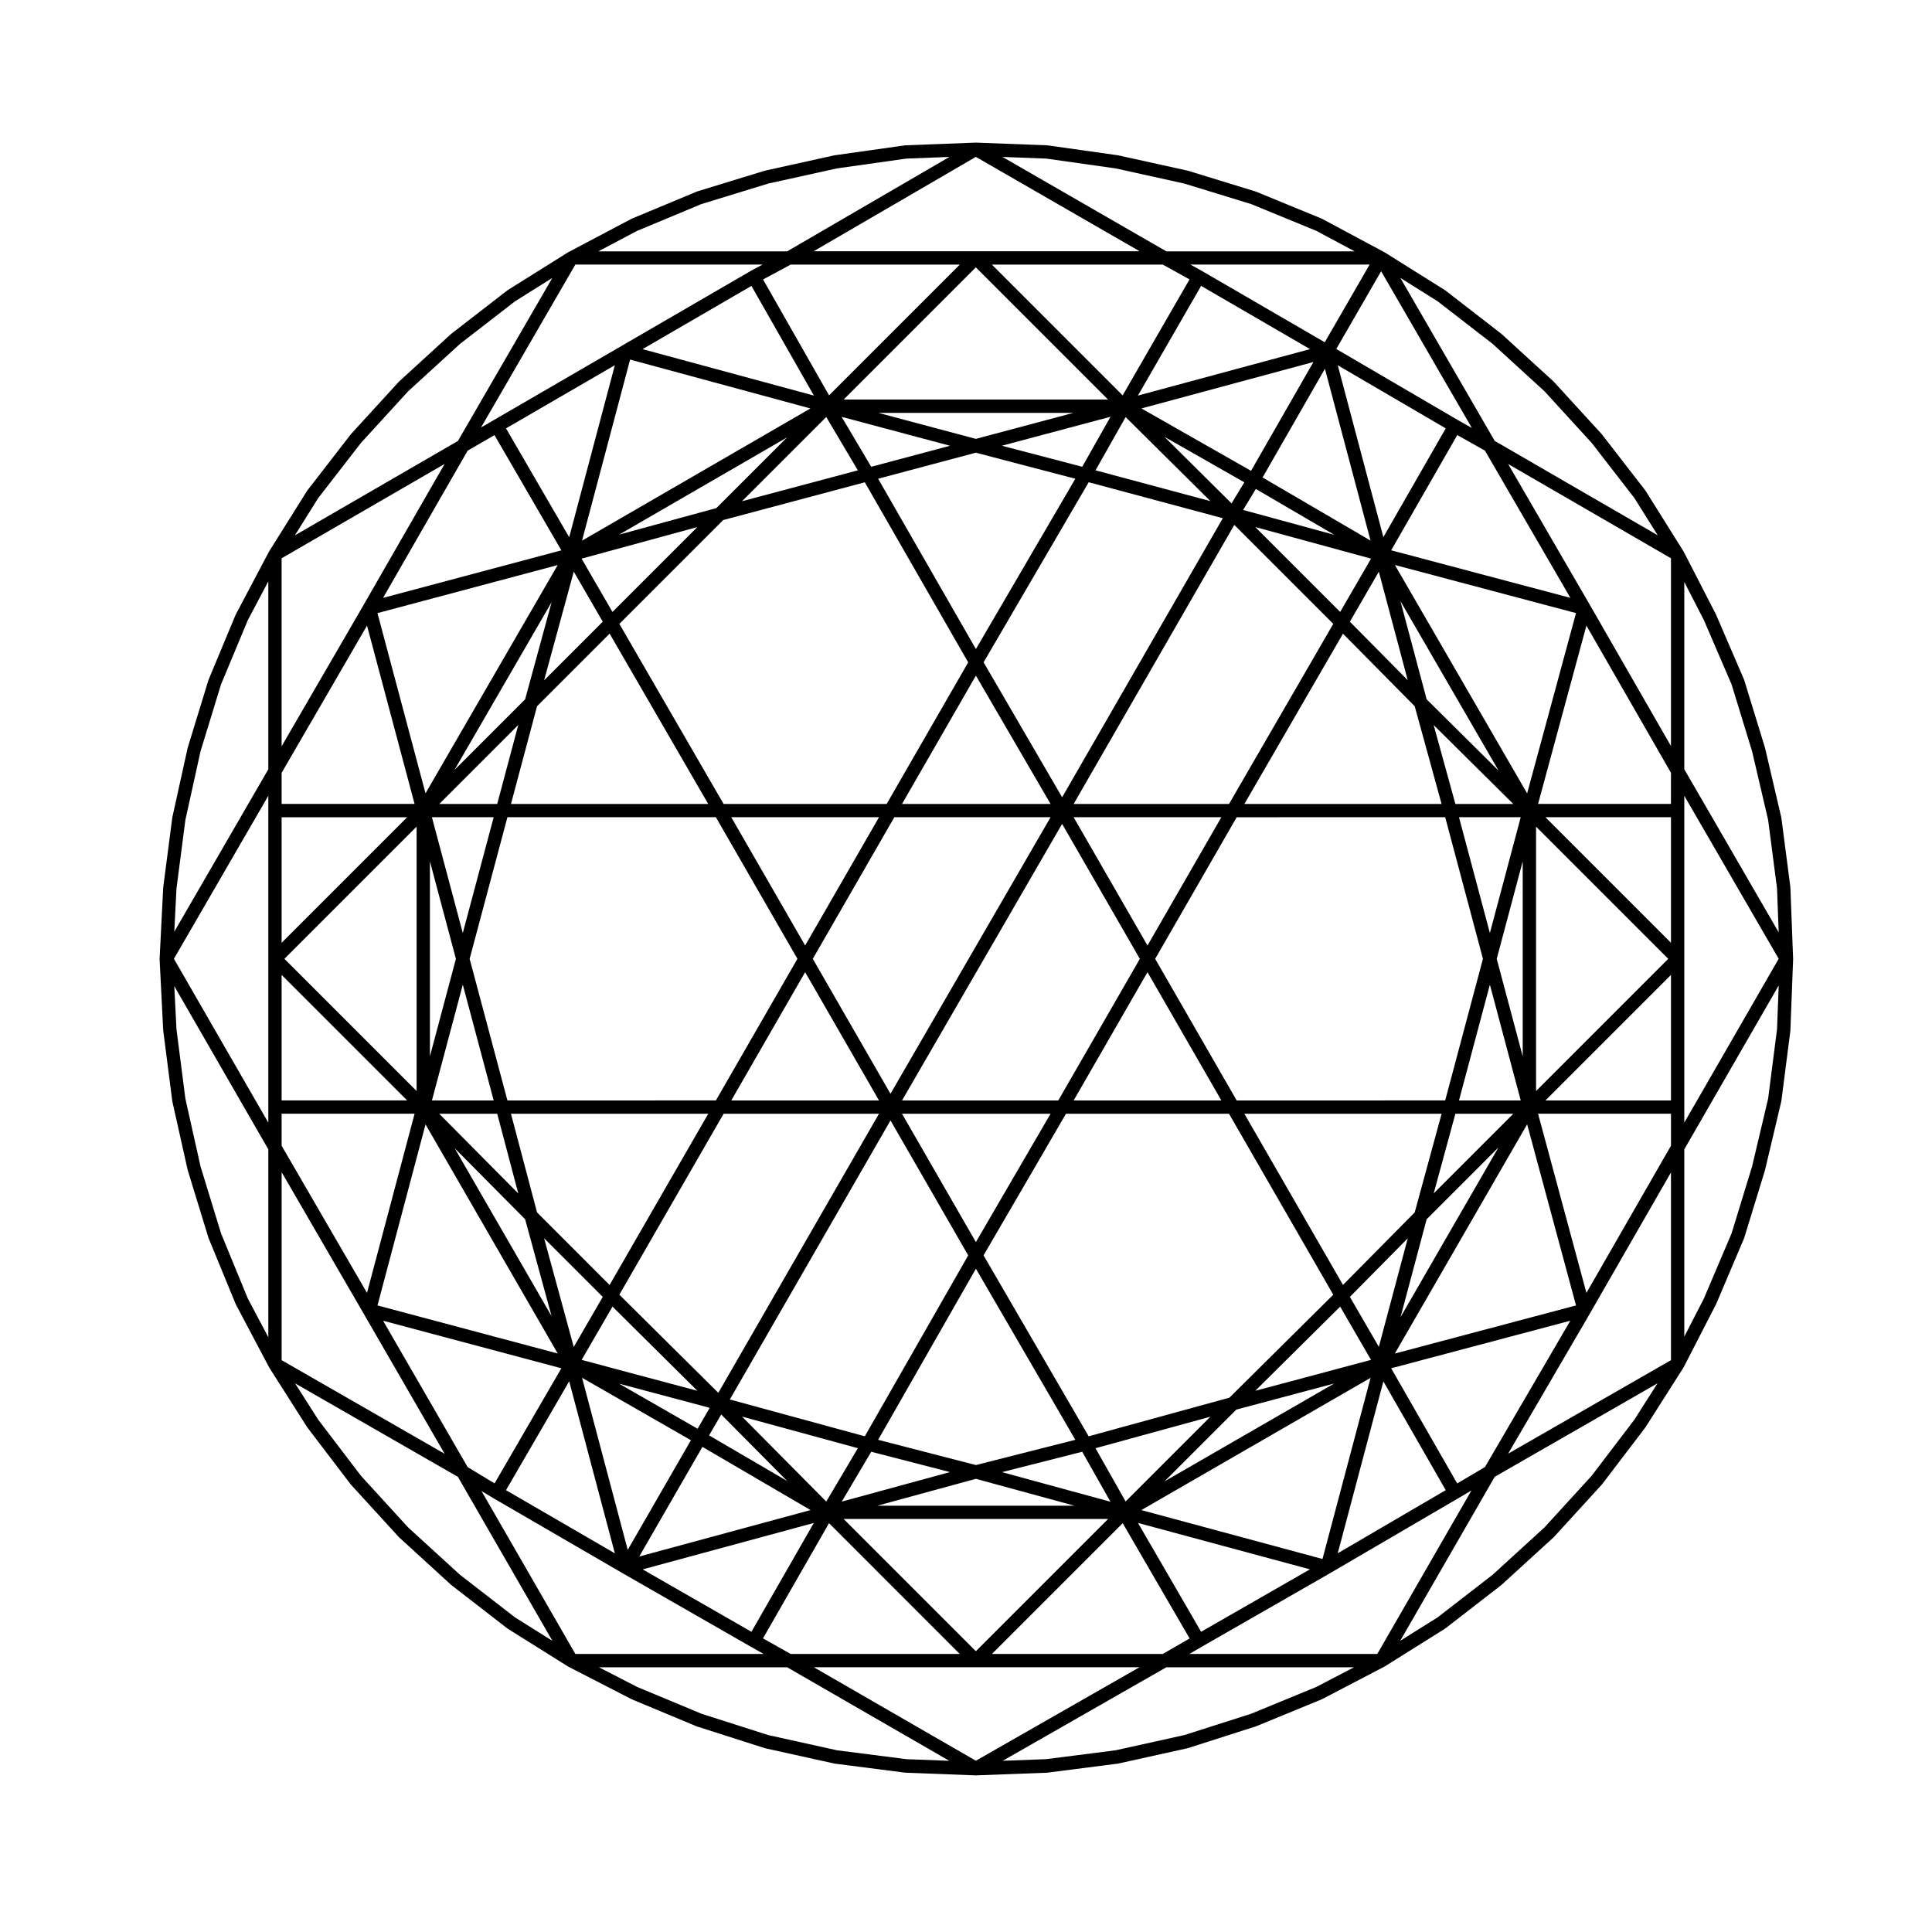
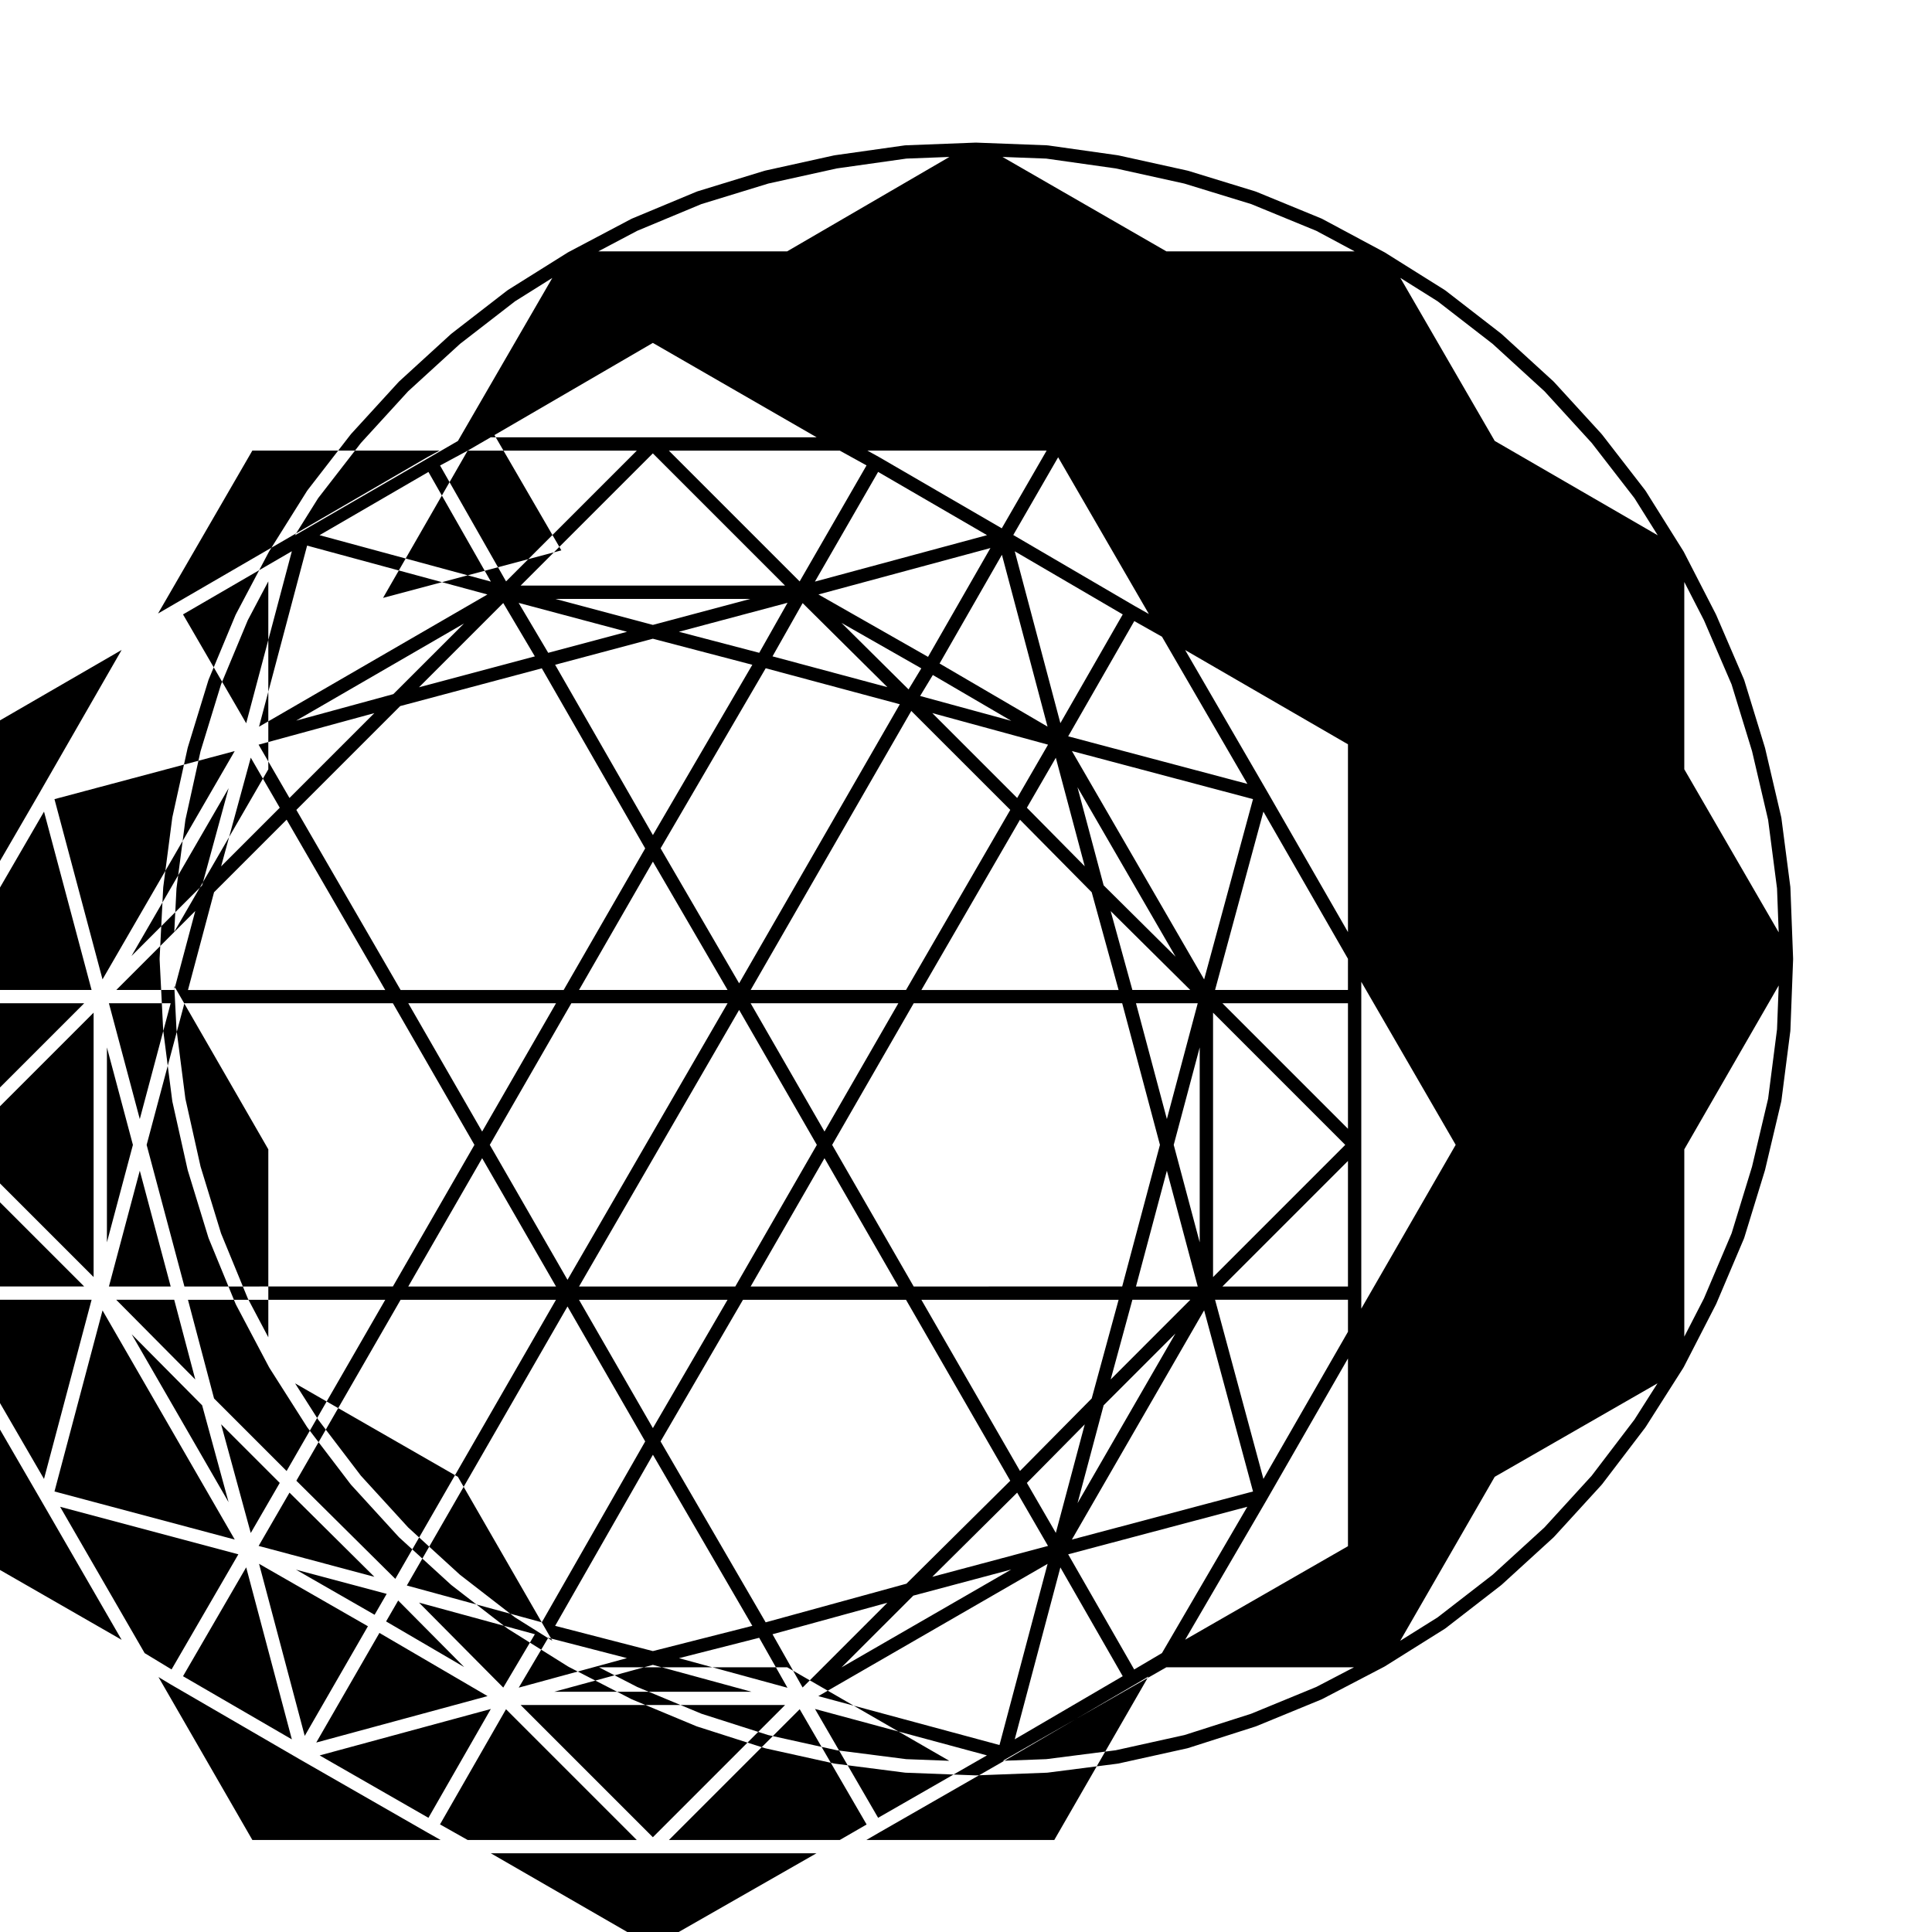
<svg xmlns="http://www.w3.org/2000/svg" fill="#000000" width="800px" height="800px" version="1.1" viewBox="144 144 512 512">
-   <path d="m187.25 417.02c0 0.02 0.02 0.023 0.02 0.039 0 0.035-0.012 0.066-0.004 0.102l2.383 18.574c0 0.02 0.02 0.031 0.023 0.047 0.004 0.039-0.004 0.082 0 0.109l4.047 18.102c0.004 0.02 0.02 0.031 0.023 0.047 0.012 0.031 0 0.059 0.012 0.09l5.477 17.859c0.004 0.02 0.023 0.031 0.035 0.051 0.012 0.035 0.004 0.07 0.02 0.105l7.144 17.375c0.004 0.02 0.031 0.031 0.039 0.051 0.016 0.035 0.012 0.07 0.031 0.105l8.812 16.672c0.016 0.023 0.047 0.035 0.059 0.066 0.012 0.02 0 0.039 0.012 0.059l10 15.719c0.02 0.031 0.051 0.039 0.07 0.066 0.012 0.02 0 0.039 0.016 0.059l11.43 15.004c0.02 0.031 0.055 0.039 0.082 0.066 0.012 0.02 0.004 0.047 0.02 0.059l12.621 13.816c0.023 0.031 0.059 0.039 0.09 0.066 0.012 0.016 0.004 0.035 0.02 0.051l13.809 12.617c0.02 0.02 0.051 0.012 0.074 0.031 0.02 0.016 0.016 0.047 0.035 0.059l14.766 11.438c0.016 0.016 0.035 0.004 0.051 0.02 0.035 0.023 0.055 0.066 0.09 0.086l15.957 9.996c0.016 0.012 0.031 0.004 0.047 0.012 0.016 0.012 0.031 0.023 0.051 0.035 0.016 0.004 0.02 0.023 0.035 0.031l16.672 8.574c0.02 0.012 0.039 0.004 0.059 0.016 0.023 0.016 0.039 0.035 0.066 0.047l17.145 7.144c0.023 0.012 0.055 0.004 0.086 0.016 0.02 0.012 0.035 0.023 0.059 0.035l17.859 5.715c0.023 0.012 0.055 0.004 0.086 0.016 0.023 0.004 0.047 0.023 0.07 0.031l18.332 4.055c0.039 0.012 0.082 0.012 0.121 0.012 0.016 0.004 0.023 0.016 0.035 0.016l18.574 2.383c0.047 0.004 0.09 0.004 0.133 0.012 0.012 0 0.016 0.004 0.023 0.004l18.574 0.711h0.066 0.066l18.812-0.711c0.012 0 0.016-0.004 0.023-0.004 0.047-0.004 0.086-0.004 0.133-0.012l18.574-2.383c0.016 0 0.023-0.012 0.035-0.016 0.039 0 0.086 0 0.121-0.012l18.34-4.055c0.023-0.004 0.039-0.023 0.07-0.031 0.031-0.012 0.055-0.004 0.086-0.016l17.859-5.715c0.02-0.004 0.035-0.02 0.055-0.031 0.023-0.012 0.051-0.004 0.082-0.016l17.387-7.144c0.031-0.016 0.051-0.039 0.074-0.055 0.023-0.012 0.051-0.004 0.074-0.016l16.43-8.574c0.016-0.012 0.02-0.02 0.035-0.023l0.047-0.035c0.016-0.004 0.031 0 0.047-0.012l15.949-9.996c0.039-0.02 0.059-0.059 0.098-0.086 0.016-0.016 0.035-0.004 0.055-0.02l14.762-11.438c0.02-0.016 0.016-0.047 0.035-0.059 0.023-0.02 0.055-0.012 0.074-0.031l13.816-12.617c0.012-0.016 0.012-0.035 0.02-0.051 0.031-0.023 0.066-0.035 0.09-0.066l12.625-13.816c0.012-0.016 0.004-0.039 0.02-0.059 0.02-0.023 0.059-0.035 0.082-0.066l11.43-15.004c0.016-0.02 0.004-0.039 0.016-0.059 0.02-0.023 0.055-0.035 0.07-0.066l10.004-15.719c0.012-0.02 0-0.047 0.012-0.07 0.02-0.031 0.051-0.039 0.07-0.07l8.57-16.672c0.012-0.023 0.012-0.051 0.02-0.082 0.012-0.016 0.031-0.02 0.039-0.039l7.379-17.375c0.02-0.039 0.012-0.082 0.023-0.117 0.004-0.023 0.031-0.031 0.035-0.055l5.481-17.859c0.004-0.023 0-0.047 0.004-0.07 0.004-0.016 0.02-0.023 0.023-0.039l4.289-18.102c0.012-0.047-0.004-0.09 0.004-0.125 0-0.02 0.023-0.035 0.031-0.055l2.383-18.574c0-0.039-0.012-0.074-0.012-0.109 0-0.016 0.02-0.023 0.02-0.047l0.719-18.812c0-0.023-0.016-0.047-0.016-0.07 0-0.023 0.016-0.047 0.016-0.07l-0.719-18.812c0-0.031-0.016-0.051-0.02-0.074 0-0.031 0.012-0.055 0.012-0.086l-2.383-18.332c-0.004-0.031-0.023-0.055-0.031-0.086-0.012-0.035 0-0.066-0.004-0.098l-4.289-18.34c-0.004-0.023-0.02-0.035-0.031-0.059 0-0.016 0.004-0.035 0-0.055l-5.481-17.859c-0.004-0.02-0.031-0.023-0.035-0.047-0.016-0.047-0.012-0.098-0.031-0.137l-7.387-17.145c-0.004-0.02-0.023-0.031-0.035-0.051-0.004-0.02-0.004-0.039-0.016-0.059l-8.57-16.672c-0.016-0.023-0.039-0.039-0.051-0.059-0.016-0.023-0.016-0.051-0.031-0.07l-9.996-15.949c-0.023-0.035-0.059-0.055-0.09-0.09-0.012-0.016 0-0.039-0.012-0.055l-11.438-14.773c-0.016-0.023-0.047-0.016-0.066-0.039-0.016-0.02-0.004-0.055-0.023-0.074l-12.625-13.805c-0.02-0.02-0.051-0.016-0.07-0.035-0.023-0.023-0.016-0.059-0.039-0.082l-13.816-12.625c-0.02-0.02-0.051-0.012-0.074-0.023-0.02-0.02-0.016-0.051-0.035-0.066l-14.762-11.43c-0.02-0.012-0.035 0-0.051-0.016-0.039-0.023-0.059-0.066-0.102-0.09l-15.949-10c-0.016-0.012-0.031-0.012-0.047-0.016l-0.016-0.016c-0.004-0.004-0.012 0-0.02-0.004 0.012-0.023-0.004-0.012-0.02-0.016l-16.43-8.805c-0.031-0.016-0.059-0.016-0.09-0.031-0.023-0.012-0.047-0.039-0.074-0.051l-17.383-7.141c-0.02-0.012-0.035 0.004-0.051 0-0.039-0.016-0.066-0.039-0.105-0.055l-17.859-5.481c-0.016-0.004-0.035 0.012-0.051 0.004-0.035-0.012-0.055-0.031-0.09-0.039l-18.34-4.047c-0.02-0.004-0.047 0-0.07 0-0.02-0.004-0.039-0.02-0.059-0.023l-18.582-2.625c-0.02 0-0.035 0.016-0.055 0.016-0.047-0.004-0.086-0.031-0.121-0.031l-18.812-0.715c-0.02 0-0.039 0.012-0.055 0.012-0.023 0-0.051-0.012-0.082-0.012l-18.574 0.715c-0.047 0-0.082 0.023-0.121 0.031-0.02 0-0.035-0.016-0.055-0.016l-18.574 2.625c-0.023 0.004-0.039 0.02-0.066 0.023-0.02 0-0.047-0.004-0.07 0l-18.32 4.047c-0.031 0.012-0.055 0.031-0.09 0.039-0.016 0.004-0.031-0.012-0.051-0.004l-17.859 5.481c-0.031 0.012-0.051 0.035-0.074 0.047-0.031 0.012-0.059 0-0.086 0.016l-17.145 7.144c-0.023 0.012-0.047 0.035-0.07 0.047-0.023 0.016-0.051 0.012-0.074 0.023l-16.672 8.805c-0.02 0.012-0.031 0.031-0.051 0.039-0.02 0.016-0.047 0.016-0.066 0.023l-15.957 10c-0.035 0.023-0.059 0.066-0.098 0.09-0.016 0.016-0.031 0.004-0.047 0.016l-14.766 11.43c-0.02 0.016-0.016 0.047-0.035 0.066-0.02 0.016-0.055 0.004-0.074 0.023l-13.809 12.625c-0.023 0.02-0.016 0.055-0.035 0.082-0.02 0.02-0.055 0.016-0.074 0.035l-12.621 13.805c-0.02 0.02-0.012 0.055-0.023 0.074-0.016 0.023-0.051 0.016-0.066 0.039l-11.43 14.773c-0.012 0.016 0 0.035-0.016 0.055-0.023 0.035-0.059 0.051-0.086 0.09l-10 15.949c-0.012 0.02-0.012 0.039-0.02 0.059-0.012 0.02-0.031 0.035-0.047 0.055l-8.812 16.672c-0.012 0.023-0.012 0.051-0.02 0.074-0.016 0.023-0.039 0.039-0.051 0.07l-7.144 17.145c-0.016 0.039-0.012 0.086-0.023 0.121-0.004 0.02-0.023 0.02-0.031 0.039l-5.477 17.859c-0.004 0.023 0 0.051-0.004 0.07-0.004 0.023-0.023 0.047-0.031 0.07l-4.047 18.34c-0.004 0.023 0.004 0.055 0 0.082-0.004 0.023-0.023 0.047-0.023 0.074l-2.383 18.332c0 0.023 0.004 0.051 0.004 0.074 0 0.023-0.016 0.039-0.016 0.066l-0.953 18.812c0 0.031 0.016 0.059 0.016 0.09s-0.016 0.059-0.016 0.09zm3.519-37.559 2.363-18.188 4.016-18.199 5.422-17.684 7.094-17.023 5.441-10.297v49.805l-24.918 43.039zm37.543-103.44 11.332-14.629 12.516-13.695 13.75-12.566 14.582-11.285 9.875-6.191-25.016 43.207-43.207 25.016zm84.562-70.855 16.992-7.078 17.734-5.441 18.168-4.012 18.438-2.606 11.402-0.438-43.004 25.02h-50.039zm108.38-19.137 18.438 2.606 18.164 4.012 17.734 5.441 17.242 7.082 10.156 5.441h-49.887l-43.43-25.02zm103.73 37.812 14.574 11.285 13.75 12.566 12.516 13.695 11.324 14.629 6.176 9.848-43.207-25.016-25.016-43.207zm70.582 84.527 7.324 17.012 5.422 17.684 4.258 18.211 2.363 18.172 0.438 11.629-25.016-43.211v-49.637zm19.367 108.4-2.363 18.398-4.262 18.008-5.414 17.668-7.332 17.254-5.203 10.125v-49.637l25.016-43.418zm-37.797 103.45-11.32 14.863-12.523 13.707-13.719 12.531-14.59 11.301-9.91 6.207 25.043-43.457 43.141-24.773zm-84.301 70.84-17.289 7.109-17.645 5.637-18.234 4.035-18.367 2.352-11.574 0.441 43.363-24.781h49.73zm-108.67 19.137-18.367-2.352-18.234-4.035-17.652-5.644-17.039-7.098-10.137-5.215h49.879l42.949 24.781zm-103.68-37.57-14.594-11.301-13.719-12.531-12.523-13.707-11.324-14.863-6.121-9.617 43.145 24.773 25.039 43.457zm-70.824-84.539-7.082-17.23-5.426-17.695-4.019-17.977-2.367-18.418-0.578-11.426 24.918 43.246v49.805zm58.273-224.66 7.109-4.117 17.723 30.539-47.254 12.602zm85.598-49.301h44.824l-34.648 34.648-17.488-30.711zm98.625 0 7.082 3.914-17.723 30.742-34.656-34.656zm85.379 49.309 22.633 39.004-47.488-12.605 17.516-30.539zm-0.008 269.35-7.356 4.344-17.496-30.52 47.473-12.602zm-85.383 49.535h-45.277l34.66-34.66 17.734 30.547zm-98.602 0-7.34-4.137 17.496-30.52 34.652 34.656zm-85.609-49.523-22.41-38.785 47.242 12.594-17.703 30.512zm-49.301-172.22h33.273l-33.273 33.273zm368.19 75.059h-33.273l33.273-33.273zm-300.5-104.48 19.234-19.234 26.133 45.141h-52.277zm49.336-49.34 37.523-10.004 27.398 47.723-21.609 37.527h-43.207l-27.629-47.727zm66.953-17.848 26.359 6.906-26.344 45.133-25.914-45.137zm116.3 67.191 7.125 25.902h-52.262l26.129-45.125zm0 134.14-19.004 19.219-26.137-45.363h52.27zm-49.105 49.098-37.301 10.238-27.852-47.949 21.84-37.527h43.207l27.625 47.953zm-67.184 17.859-25.906-6.691 25.91-45.344 26.344 45.344zm-116.3-66.953-6.914-26.145h52.285l-26.145 45.375zm-7.852-104.73h55.246l21.609 37.527-21.609 37.527-55.246 0.004-10.012-37.527zm124.15-37.527 19.789 34.008h-39.367zm124.37 37.527 10.004 37.527-10.004 37.527-55.254 0.004-21.609-37.527 21.609-37.527zm-124.37 112.59-19.582-34.008h39.367zm-21.613-112.59h41.406l-42.426 73.293-20.59-35.766zm43.449 75.059h-41.406l42.422-73.293 20.598 35.766zm-67.086-33.996 19.574 33.996h-39.152zm90.727 0 19.574 33.996h-39.145zm0-7.066-19.574-33.996h39.145zm-90.727 0-19.574-33.996h39.152zm-21.605 44.582h41.176l-42.582 73.961-26.223-26.008zm44.227 1.773 20.59 35.766-27.398 47.941-35.77-9.758zm158.84-35.977 8.176 30.684h-16.363zm0-13.691-8.188-30.684h16.363zm-69.129-34.203h-41.176l42.57-73.949 26.234 26.223zm-44.23-1.766-20.812-35.77 27.855-47.723 35.539 9.539zm-158.83 35.973-8.184-30.688h16.367zm0 13.684 8.188 30.688h-16.367zm9.121 34.207 5.586 21.129-20.957-21.129zm27.969 48.535-7.684 13.27-7.859-28.809zm2.582 2.578 22.496 22.309-30.672-8.188zm65.027 37.52-8.375 14.141-22.328-22.516zm3.543 0.945 20.859 5.387-28.676 7.824zm55.906 0 7.492 13.246-28.746-7.844zm3.527-0.938 30.445-8.352-22.465 22.465zm64.836-37.527 8.176 14.121-30.672 8.188zm2.578-2.578 15.336-15.516-7.664 28.762zm27.961-48.535h15.352l-21.102 21.113zm10.953-41.047 6.887-25.832v51.66zm-10.957-41.051-5.754-20.906 21.09 20.906zm-27.957-48.297 7.668-13.246 7.664 28.762zm-2.574-2.586-22.496-22.496 30.676 8.367zm-64.836-37.531 7.981-14.113 22.465 22.277zm-3.519-0.941-21.297-5.578 28.797-7.68zm-55.922 0.004-7.84-13.234 28.73 7.664zm-3.543 0.945-30.703 8.188 22.328-22.328zm-65.027 37.523-8.184-14.125 30.676-8.367zm-2.578 2.586-15.539 15.539 7.859-28.809zm-27.969 48.297h-15.348l20.93-20.93zm-10.945 41.051-6.887 25.828v-51.66zm18.344 69.012 7.008 25.68-25.684-44.512zm48.91 49.973-3.203 5.543-20.836-11.957zm3.047 1.762 17.488 17.633-20.691-12.09zm67.496 17.055 26.129 7.125h-52.258zm69.016-18.348 25.945-6.918-44.977 25.941zm50.441-50.441 19.02-19.02-25.938 44.961zm28.996-104.05 35.031 35.035-35.031 35.035zm-28.996-33.746-6.938-26.008 26.008 44.926zm-48.633-50.18 3.367-5.562 20.793 12.152zm-3.066-1.742-17.785-17.637 21.164 12.055zm-67.758-17.094-25.852-6.891h51.695zm-68.781 18.344-25.754 7.023 44.492-25.75zm-50.672 50.672-18.727 18.73 25.75-44.48zm-28.758 103.81-35.035-35.035 35.035-35.035zm37.402 69.566-47.77-12.742 12.734-47.977zm35.293 22.977-16.746 29.055-12.105-45.605zm3.051 1.766 28.652 16.742-45.395 12.309zm107.5 19.105-35.039 35.039-35.039-35.039zm69.566-37.406-12.746 48.008-48.008-12.957zm41.488-67.188 12.957 48.004-48.008 12.746zm38.117-48.109-33.273-33.273h33.273zm-73.156-100.11 47.992 12.742-12.953 47.781zm-35.07-23.195 16.52-28.816 12.09 45.539zm-3.059-1.762-29.043-16.535 45.578-12.305zm-107.97-18.887 35.039-35.039 35.039 35.039zm-69.324 37.395 12.742-47.992 47.781 12.953zm-41.477 66.957-12.734-47.762 47.762-12.734zm-4.863 81.387h-33.273v-33.273zm-33.27 3.519h35.238l-12.613 47.484-22.625-39zm76.207 70.914 12.102 45.59-28.844-16.738zm64.828 37.539-16.531 28.84-28.828-16.535zm102.64 28.836-16.73-28.84 45.566 12.297zm48.301-66.352 16.52 28.824-28.617 16.727zm53.809-23.457-12.816-47.48h35.223v8.484zm22.402-129.58h-35.215l12.809-47.254 22.41 39.004zm-76.211-70.707-12.09-45.539 28.617 16.723zm-65.051-37.508 16.75-29.07 28.863 16.758zm-102.42-29.059 16.551 29.059-45.41-12.305zm-48.297 66.598-16.742-28.848 28.844-16.742zm-53.578 23.422 12.602 47.254h-35.23v-8.246zm-0.914 182.29 21.484 37.188-43.195-24.809v-49.812zm34.43 48.973c0.004 0.004 0.012 0 0.016 0.004 0.004 0 0.004 0.012 0.012 0.012l34.051 19.766c0 0.004 0 0.004 0.004 0.004l34.051 19.527c0 0.004 0.004 0 0.012 0.004l3.441 1.941h-49.891l-24.883-43.18zm127.83 44.777h43.371l-43.367 24.781-42.953-24.781zm59.926-5.461c0.008-0.008 0.008-0.008 0 0l34.062-19.531s0.004-0.012 0.012-0.012l33.797-19.75c0.004-0.004 0.004-0.004 0.004-0.004 0.004-0.004 0.012-0.004 0.012-0.004 0.004-0.004 0.012-0.004 0.012-0.004l3.516-2.074-24.957 43.324h-49.805zm102.81-88.285c0.004-0.004 0.004-0.004 0.004-0.012l21.473-37.367v49.75l-43.145 24.777zm25.008-54.703v-82.496l25.016 43.203-25.016 43.414zm-25.004-133.04v0l-21.68-37.379 43.152 24.984v49.762zm-34.93-48.984c-0.004 0-0.004-0.004-0.012-0.004h-0.004l-0.004-0.004-32.273-18.867 11.887-20.605 24.043 41.535zm-35.344-20.652-32.52-18.883s0-0.004-0.004-0.004c-0.004-0.004-0.004 0-0.012 0-0.004-0.004-0.012-0.012-0.016-0.016l-3.062-1.691h47.5zm-92.465-24.117h-42.996l42.996-25.016 43.41 25.016zm-59.652 5.203c-0.012 0.004-0.016 0.016-0.023 0.02-0.004 0-0.012 0-0.012 0.004s-0.004 0.004-0.012 0.004l-33.988 19.73c-0.047 0.023-0.09 0.051-0.133 0.082l-33.988 19.723s0 0.004-0.004 0.004l-3.32 1.926 24.992-43.172h49.613zm-102.62 88.551v0.012l-21.711 37.418v-49.82l43.203-25.008zm-25.234 54.457v82.707l-25.016-43.414 25.016-43.203z" />
+   <path d="m187.25 417.02c0 0.02 0.02 0.023 0.02 0.039 0 0.035-0.012 0.066-0.004 0.102l2.383 18.574c0 0.02 0.02 0.031 0.023 0.047 0.004 0.039-0.004 0.082 0 0.109l4.047 18.102c0.004 0.02 0.02 0.031 0.023 0.047 0.012 0.031 0 0.059 0.012 0.09l5.477 17.859c0.004 0.02 0.023 0.031 0.035 0.051 0.012 0.035 0.004 0.07 0.02 0.105l7.144 17.375c0.004 0.02 0.031 0.031 0.039 0.051 0.016 0.035 0.012 0.07 0.031 0.105l8.812 16.672c0.016 0.023 0.047 0.035 0.059 0.066 0.012 0.02 0 0.039 0.012 0.059l10 15.719c0.02 0.031 0.051 0.039 0.07 0.066 0.012 0.02 0 0.039 0.016 0.059l11.43 15.004c0.02 0.031 0.055 0.039 0.082 0.066 0.012 0.02 0.004 0.047 0.02 0.059l12.621 13.816c0.023 0.031 0.059 0.039 0.09 0.066 0.012 0.016 0.004 0.035 0.02 0.051l13.809 12.617c0.02 0.02 0.051 0.012 0.074 0.031 0.02 0.016 0.016 0.047 0.035 0.059l14.766 11.438c0.016 0.016 0.035 0.004 0.051 0.02 0.035 0.023 0.055 0.066 0.09 0.086l15.957 9.996c0.016 0.012 0.031 0.004 0.047 0.012 0.016 0.012 0.031 0.023 0.051 0.035 0.016 0.004 0.02 0.023 0.035 0.031l16.672 8.574c0.02 0.012 0.039 0.004 0.059 0.016 0.023 0.016 0.039 0.035 0.066 0.047l17.145 7.144c0.023 0.012 0.055 0.004 0.086 0.016 0.02 0.012 0.035 0.023 0.059 0.035l17.859 5.715c0.023 0.012 0.055 0.004 0.086 0.016 0.023 0.004 0.047 0.023 0.07 0.031l18.332 4.055c0.039 0.012 0.082 0.012 0.121 0.012 0.016 0.004 0.023 0.016 0.035 0.016l18.574 2.383c0.047 0.004 0.09 0.004 0.133 0.012 0.012 0 0.016 0.004 0.023 0.004l18.574 0.711h0.066 0.066l18.812-0.711c0.012 0 0.016-0.004 0.023-0.004 0.047-0.004 0.086-0.004 0.133-0.012l18.574-2.383c0.016 0 0.023-0.012 0.035-0.016 0.039 0 0.086 0 0.121-0.012l18.34-4.055c0.023-0.004 0.039-0.023 0.07-0.031 0.031-0.012 0.055-0.004 0.086-0.016l17.859-5.715c0.02-0.004 0.035-0.02 0.055-0.031 0.023-0.012 0.051-0.004 0.082-0.016l17.387-7.144c0.031-0.016 0.051-0.039 0.074-0.055 0.023-0.012 0.051-0.004 0.074-0.016l16.43-8.574c0.016-0.012 0.02-0.02 0.035-0.023l0.047-0.035c0.016-0.004 0.031 0 0.047-0.012l15.949-9.996c0.039-0.02 0.059-0.059 0.098-0.086 0.016-0.016 0.035-0.004 0.055-0.02l14.762-11.438c0.02-0.016 0.016-0.047 0.035-0.059 0.023-0.02 0.055-0.012 0.074-0.031l13.816-12.617c0.012-0.016 0.012-0.035 0.02-0.051 0.031-0.023 0.066-0.035 0.09-0.066l12.625-13.816c0.012-0.016 0.004-0.039 0.02-0.059 0.02-0.023 0.059-0.035 0.082-0.066l11.43-15.004c0.016-0.02 0.004-0.039 0.016-0.059 0.02-0.023 0.055-0.035 0.07-0.066l10.004-15.719c0.012-0.02 0-0.047 0.012-0.07 0.02-0.031 0.051-0.039 0.07-0.07l8.57-16.672c0.012-0.023 0.012-0.051 0.02-0.082 0.012-0.016 0.031-0.02 0.039-0.039l7.379-17.375c0.02-0.039 0.012-0.082 0.023-0.117 0.004-0.023 0.031-0.031 0.035-0.055l5.481-17.859c0.004-0.023 0-0.047 0.004-0.07 0.004-0.016 0.02-0.023 0.023-0.039l4.289-18.102c0.012-0.047-0.004-0.09 0.004-0.125 0-0.02 0.023-0.035 0.031-0.055l2.383-18.574c0-0.039-0.012-0.074-0.012-0.109 0-0.016 0.02-0.023 0.02-0.047l0.719-18.812c0-0.023-0.016-0.047-0.016-0.07 0-0.023 0.016-0.047 0.016-0.07l-0.719-18.812c0-0.031-0.016-0.051-0.02-0.074 0-0.031 0.012-0.055 0.012-0.086l-2.383-18.332c-0.004-0.031-0.023-0.055-0.031-0.086-0.012-0.035 0-0.066-0.004-0.098l-4.289-18.34c-0.004-0.023-0.02-0.035-0.031-0.059 0-0.016 0.004-0.035 0-0.055l-5.481-17.859c-0.004-0.02-0.031-0.023-0.035-0.047-0.016-0.047-0.012-0.098-0.031-0.137l-7.387-17.145c-0.004-0.02-0.023-0.031-0.035-0.051-0.004-0.02-0.004-0.039-0.016-0.059l-8.57-16.672c-0.016-0.023-0.039-0.039-0.051-0.059-0.016-0.023-0.016-0.051-0.031-0.07l-9.996-15.949c-0.023-0.035-0.059-0.055-0.09-0.09-0.012-0.016 0-0.039-0.012-0.055l-11.438-14.773c-0.016-0.023-0.047-0.016-0.066-0.039-0.016-0.02-0.004-0.055-0.023-0.074l-12.625-13.805c-0.02-0.02-0.051-0.016-0.07-0.035-0.023-0.023-0.016-0.059-0.039-0.082l-13.816-12.625c-0.02-0.02-0.051-0.012-0.074-0.023-0.02-0.02-0.016-0.051-0.035-0.066l-14.762-11.43c-0.02-0.012-0.035 0-0.051-0.016-0.039-0.023-0.059-0.066-0.102-0.09l-15.949-10c-0.016-0.012-0.031-0.012-0.047-0.016l-0.016-0.016c-0.004-0.004-0.012 0-0.02-0.004 0.012-0.023-0.004-0.012-0.02-0.016l-16.43-8.805c-0.031-0.016-0.059-0.016-0.09-0.031-0.023-0.012-0.047-0.039-0.074-0.051l-17.383-7.141c-0.02-0.012-0.035 0.004-0.051 0-0.039-0.016-0.066-0.039-0.105-0.055l-17.859-5.481c-0.016-0.004-0.035 0.012-0.051 0.004-0.035-0.012-0.055-0.031-0.09-0.039l-18.34-4.047c-0.02-0.004-0.047 0-0.07 0-0.02-0.004-0.039-0.02-0.059-0.023l-18.582-2.625c-0.02 0-0.035 0.016-0.055 0.016-0.047-0.004-0.086-0.031-0.121-0.031l-18.812-0.715c-0.02 0-0.039 0.012-0.055 0.012-0.023 0-0.051-0.012-0.082-0.012l-18.574 0.715c-0.047 0-0.082 0.023-0.121 0.031-0.02 0-0.035-0.016-0.055-0.016l-18.574 2.625c-0.023 0.004-0.039 0.02-0.066 0.023-0.02 0-0.047-0.004-0.07 0l-18.32 4.047c-0.031 0.012-0.055 0.031-0.09 0.039-0.016 0.004-0.031-0.012-0.051-0.004l-17.859 5.481c-0.031 0.012-0.051 0.035-0.074 0.047-0.031 0.012-0.059 0-0.086 0.016l-17.145 7.144c-0.023 0.012-0.047 0.035-0.07 0.047-0.023 0.016-0.051 0.012-0.074 0.023l-16.672 8.805c-0.02 0.012-0.031 0.031-0.051 0.039-0.02 0.016-0.047 0.016-0.066 0.023l-15.957 10c-0.035 0.023-0.059 0.066-0.098 0.09-0.016 0.016-0.031 0.004-0.047 0.016l-14.766 11.43c-0.02 0.016-0.016 0.047-0.035 0.066-0.02 0.016-0.055 0.004-0.074 0.023l-13.809 12.625c-0.023 0.02-0.016 0.055-0.035 0.082-0.02 0.02-0.055 0.016-0.074 0.035l-12.621 13.805c-0.02 0.02-0.012 0.055-0.023 0.074-0.016 0.023-0.051 0.016-0.066 0.039l-11.43 14.773c-0.012 0.016 0 0.035-0.016 0.055-0.023 0.035-0.059 0.051-0.086 0.09l-10 15.949c-0.012 0.02-0.012 0.039-0.02 0.059-0.012 0.02-0.031 0.035-0.047 0.055l-8.812 16.672c-0.012 0.023-0.012 0.051-0.02 0.074-0.016 0.023-0.039 0.039-0.051 0.07l-7.144 17.145c-0.016 0.039-0.012 0.086-0.023 0.121-0.004 0.02-0.023 0.02-0.031 0.039l-5.477 17.859c-0.004 0.023 0 0.051-0.004 0.07-0.004 0.023-0.023 0.047-0.031 0.07l-4.047 18.34c-0.004 0.023 0.004 0.055 0 0.082-0.004 0.023-0.023 0.047-0.023 0.074l-2.383 18.332c0 0.023 0.004 0.051 0.004 0.074 0 0.023-0.016 0.039-0.016 0.066l-0.953 18.812c0 0.031 0.016 0.059 0.016 0.09s-0.016 0.059-0.016 0.09zm3.519-37.559 2.363-18.188 4.016-18.199 5.422-17.684 7.094-17.023 5.441-10.297v49.805l-24.918 43.039zm37.543-103.44 11.332-14.629 12.516-13.695 13.75-12.566 14.582-11.285 9.875-6.191-25.016 43.207-43.207 25.016zm84.562-70.855 16.992-7.078 17.734-5.441 18.168-4.012 18.438-2.606 11.402-0.438-43.004 25.02h-50.039zm108.38-19.137 18.438 2.606 18.164 4.012 17.734 5.441 17.242 7.082 10.156 5.441h-49.887l-43.43-25.02zm103.73 37.812 14.574 11.285 13.75 12.566 12.516 13.695 11.324 14.629 6.176 9.848-43.207-25.016-25.016-43.207zm70.582 84.527 7.324 17.012 5.422 17.684 4.258 18.211 2.363 18.172 0.438 11.629-25.016-43.211v-49.637zm19.367 108.4-2.363 18.398-4.262 18.008-5.414 17.668-7.332 17.254-5.203 10.125v-49.637l25.016-43.418zm-37.797 103.45-11.32 14.863-12.523 13.707-13.719 12.531-14.59 11.301-9.91 6.207 25.043-43.457 43.141-24.773zm-84.301 70.84-17.289 7.109-17.645 5.637-18.234 4.035-18.367 2.352-11.574 0.441 43.363-24.781h49.73zm-108.67 19.137-18.367-2.352-18.234-4.035-17.652-5.644-17.039-7.098-10.137-5.215h49.879l42.949 24.781zm-103.68-37.57-14.594-11.301-13.719-12.531-12.523-13.707-11.324-14.863-6.121-9.617 43.145 24.773 25.039 43.457zm-70.824-84.539-7.082-17.23-5.426-17.695-4.019-17.977-2.367-18.418-0.578-11.426 24.918 43.246v49.805zm58.273-224.66 7.109-4.117 17.723 30.539-47.254 12.602zh44.824l-34.648 34.648-17.488-30.711zm98.625 0 7.082 3.914-17.723 30.742-34.656-34.656zm85.379 49.309 22.633 39.004-47.488-12.605 17.516-30.539zm-0.008 269.35-7.356 4.344-17.496-30.52 47.473-12.602zm-85.383 49.535h-45.277l34.66-34.66 17.734 30.547zm-98.602 0-7.34-4.137 17.496-30.52 34.652 34.656zm-85.609-49.523-22.41-38.785 47.242 12.594-17.703 30.512zm-49.301-172.22h33.273l-33.273 33.273zm368.19 75.059h-33.273l33.273-33.273zm-300.5-104.48 19.234-19.234 26.133 45.141h-52.277zm49.336-49.34 37.523-10.004 27.398 47.723-21.609 37.527h-43.207l-27.629-47.727zm66.953-17.848 26.359 6.906-26.344 45.133-25.914-45.137zm116.3 67.191 7.125 25.902h-52.262l26.129-45.125zm0 134.14-19.004 19.219-26.137-45.363h52.27zm-49.105 49.098-37.301 10.238-27.852-47.949 21.84-37.527h43.207l27.625 47.953zm-67.184 17.859-25.906-6.691 25.91-45.344 26.344 45.344zm-116.3-66.953-6.914-26.145h52.285l-26.145 45.375zm-7.852-104.73h55.246l21.609 37.527-21.609 37.527-55.246 0.004-10.012-37.527zm124.15-37.527 19.789 34.008h-39.367zm124.37 37.527 10.004 37.527-10.004 37.527-55.254 0.004-21.609-37.527 21.609-37.527zm-124.37 112.59-19.582-34.008h39.367zm-21.613-112.59h41.406l-42.426 73.293-20.59-35.766zm43.449 75.059h-41.406l42.422-73.293 20.598 35.766zm-67.086-33.996 19.574 33.996h-39.152zm90.727 0 19.574 33.996h-39.145zm0-7.066-19.574-33.996h39.145zm-90.727 0-19.574-33.996h39.152zm-21.605 44.582h41.176l-42.582 73.961-26.223-26.008zm44.227 1.773 20.59 35.766-27.398 47.941-35.77-9.758zm158.84-35.977 8.176 30.684h-16.363zm0-13.691-8.188-30.684h16.363zm-69.129-34.203h-41.176l42.57-73.949 26.234 26.223zm-44.23-1.766-20.812-35.77 27.855-47.723 35.539 9.539zm-158.83 35.973-8.184-30.688h16.367zm0 13.684 8.188 30.688h-16.367zm9.121 34.207 5.586 21.129-20.957-21.129zm27.969 48.535-7.684 13.27-7.859-28.809zm2.582 2.578 22.496 22.309-30.672-8.188zm65.027 37.52-8.375 14.141-22.328-22.516zm3.543 0.945 20.859 5.387-28.676 7.824zm55.906 0 7.492 13.246-28.746-7.844zm3.527-0.938 30.445-8.352-22.465 22.465zm64.836-37.527 8.176 14.121-30.672 8.188zm2.578-2.578 15.336-15.516-7.664 28.762zm27.961-48.535h15.352l-21.102 21.113zm10.953-41.047 6.887-25.832v51.66zm-10.957-41.051-5.754-20.906 21.09 20.906zm-27.957-48.297 7.668-13.246 7.664 28.762zm-2.574-2.586-22.496-22.496 30.676 8.367zm-64.836-37.531 7.981-14.113 22.465 22.277zm-3.519-0.941-21.297-5.578 28.797-7.68zm-55.922 0.004-7.84-13.234 28.73 7.664zm-3.543 0.945-30.703 8.188 22.328-22.328zm-65.027 37.523-8.184-14.125 30.676-8.367zm-2.578 2.586-15.539 15.539 7.859-28.809zm-27.969 48.297h-15.348l20.93-20.93zm-10.945 41.051-6.887 25.828v-51.66zm18.344 69.012 7.008 25.68-25.684-44.512zm48.91 49.973-3.203 5.543-20.836-11.957zm3.047 1.762 17.488 17.633-20.691-12.09zm67.496 17.055 26.129 7.125h-52.258zm69.016-18.348 25.945-6.918-44.977 25.941zm50.441-50.441 19.02-19.02-25.938 44.961zm28.996-104.05 35.031 35.035-35.031 35.035zm-28.996-33.746-6.938-26.008 26.008 44.926zm-48.633-50.18 3.367-5.562 20.793 12.152zm-3.066-1.742-17.785-17.637 21.164 12.055zm-67.758-17.094-25.852-6.891h51.695zm-68.781 18.344-25.754 7.023 44.492-25.75zm-50.672 50.672-18.727 18.73 25.75-44.48zm-28.758 103.81-35.035-35.035 35.035-35.035zm37.402 69.566-47.77-12.742 12.734-47.977zm35.293 22.977-16.746 29.055-12.105-45.605zm3.051 1.766 28.652 16.742-45.395 12.309zm107.5 19.105-35.039 35.039-35.039-35.039zm69.566-37.406-12.746 48.008-48.008-12.957zm41.488-67.188 12.957 48.004-48.008 12.746zm38.117-48.109-33.273-33.273h33.273zm-73.156-100.11 47.992 12.742-12.953 47.781zm-35.07-23.195 16.52-28.816 12.09 45.539zm-3.059-1.762-29.043-16.535 45.578-12.305zm-107.97-18.887 35.039-35.039 35.039 35.039zm-69.324 37.395 12.742-47.992 47.781 12.953zm-41.477 66.957-12.734-47.762 47.762-12.734zm-4.863 81.387h-33.273v-33.273zm-33.27 3.519h35.238l-12.613 47.484-22.625-39zm76.207 70.914 12.102 45.59-28.844-16.738zm64.828 37.539-16.531 28.84-28.828-16.535zm102.64 28.836-16.73-28.84 45.566 12.297zm48.301-66.352 16.52 28.824-28.617 16.727zm53.809-23.457-12.816-47.48h35.223v8.484zm22.402-129.58h-35.215l12.809-47.254 22.41 39.004zm-76.211-70.707-12.09-45.539 28.617 16.723zm-65.051-37.508 16.75-29.07 28.863 16.758zm-102.42-29.059 16.551 29.059-45.41-12.305zm-48.297 66.598-16.742-28.848 28.844-16.742zm-53.578 23.422 12.602 47.254h-35.23v-8.246zm-0.914 182.29 21.484 37.188-43.195-24.809v-49.812zm34.43 48.973c0.004 0.004 0.012 0 0.016 0.004 0.004 0 0.004 0.012 0.012 0.012l34.051 19.766c0 0.004 0 0.004 0.004 0.004l34.051 19.527c0 0.004 0.004 0 0.012 0.004l3.441 1.941h-49.891l-24.883-43.18zm127.83 44.777h43.371l-43.367 24.781-42.953-24.781zm59.926-5.461c0.008-0.008 0.008-0.008 0 0l34.062-19.531s0.004-0.012 0.012-0.012l33.797-19.75c0.004-0.004 0.004-0.004 0.004-0.004 0.004-0.004 0.012-0.004 0.012-0.004 0.004-0.004 0.012-0.004 0.012-0.004l3.516-2.074-24.957 43.324h-49.805zm102.81-88.285c0.004-0.004 0.004-0.004 0.004-0.012l21.473-37.367v49.75l-43.145 24.777zm25.008-54.703v-82.496l25.016 43.203-25.016 43.414zm-25.004-133.04v0l-21.68-37.379 43.152 24.984v49.762zm-34.93-48.984c-0.004 0-0.004-0.004-0.012-0.004h-0.004l-0.004-0.004-32.273-18.867 11.887-20.605 24.043 41.535zm-35.344-20.652-32.52-18.883s0-0.004-0.004-0.004c-0.004-0.004-0.004 0-0.012 0-0.004-0.004-0.012-0.012-0.016-0.016l-3.062-1.691h47.5zm-92.465-24.117h-42.996l42.996-25.016 43.41 25.016zm-59.652 5.203c-0.012 0.004-0.016 0.016-0.023 0.02-0.004 0-0.012 0-0.012 0.004s-0.004 0.004-0.012 0.004l-33.988 19.73c-0.047 0.023-0.09 0.051-0.133 0.082l-33.988 19.723s0 0.004-0.004 0.004l-3.32 1.926 24.992-43.172h49.613zm-102.62 88.551v0.012l-21.711 37.418v-49.82l43.203-25.008zm-25.234 54.457v82.707l-25.016-43.414 25.016-43.203z" />
</svg>